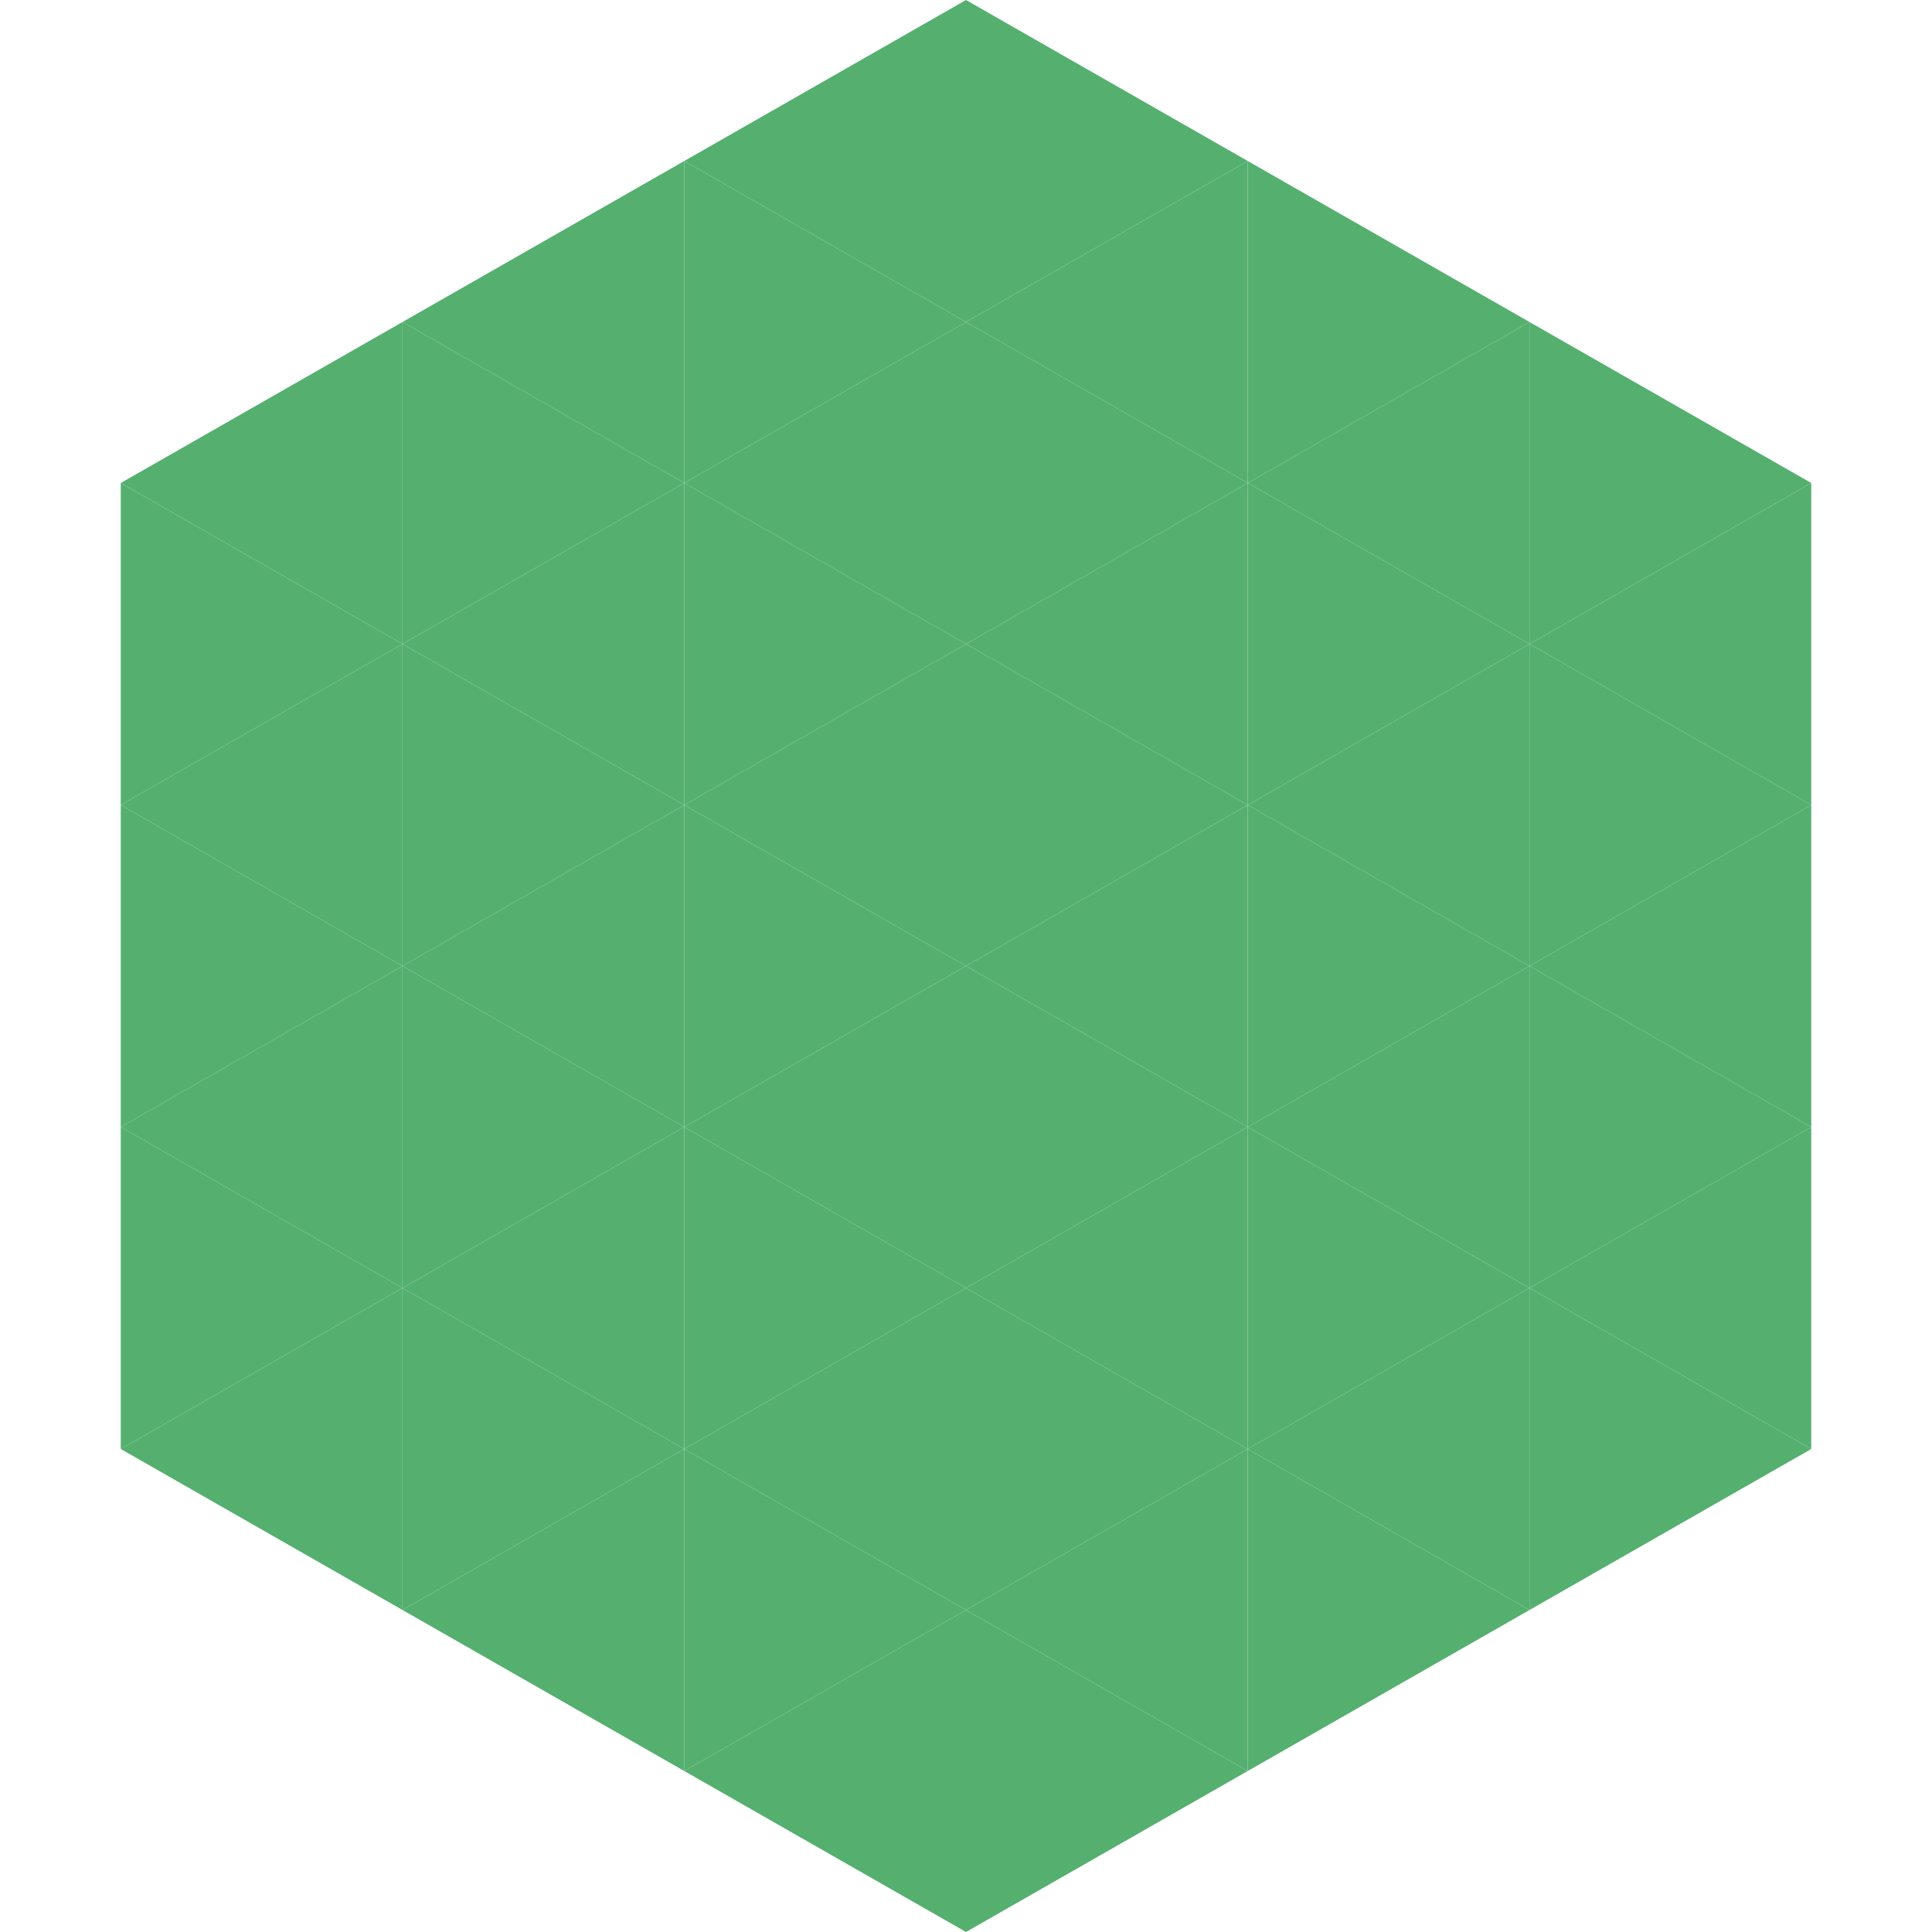
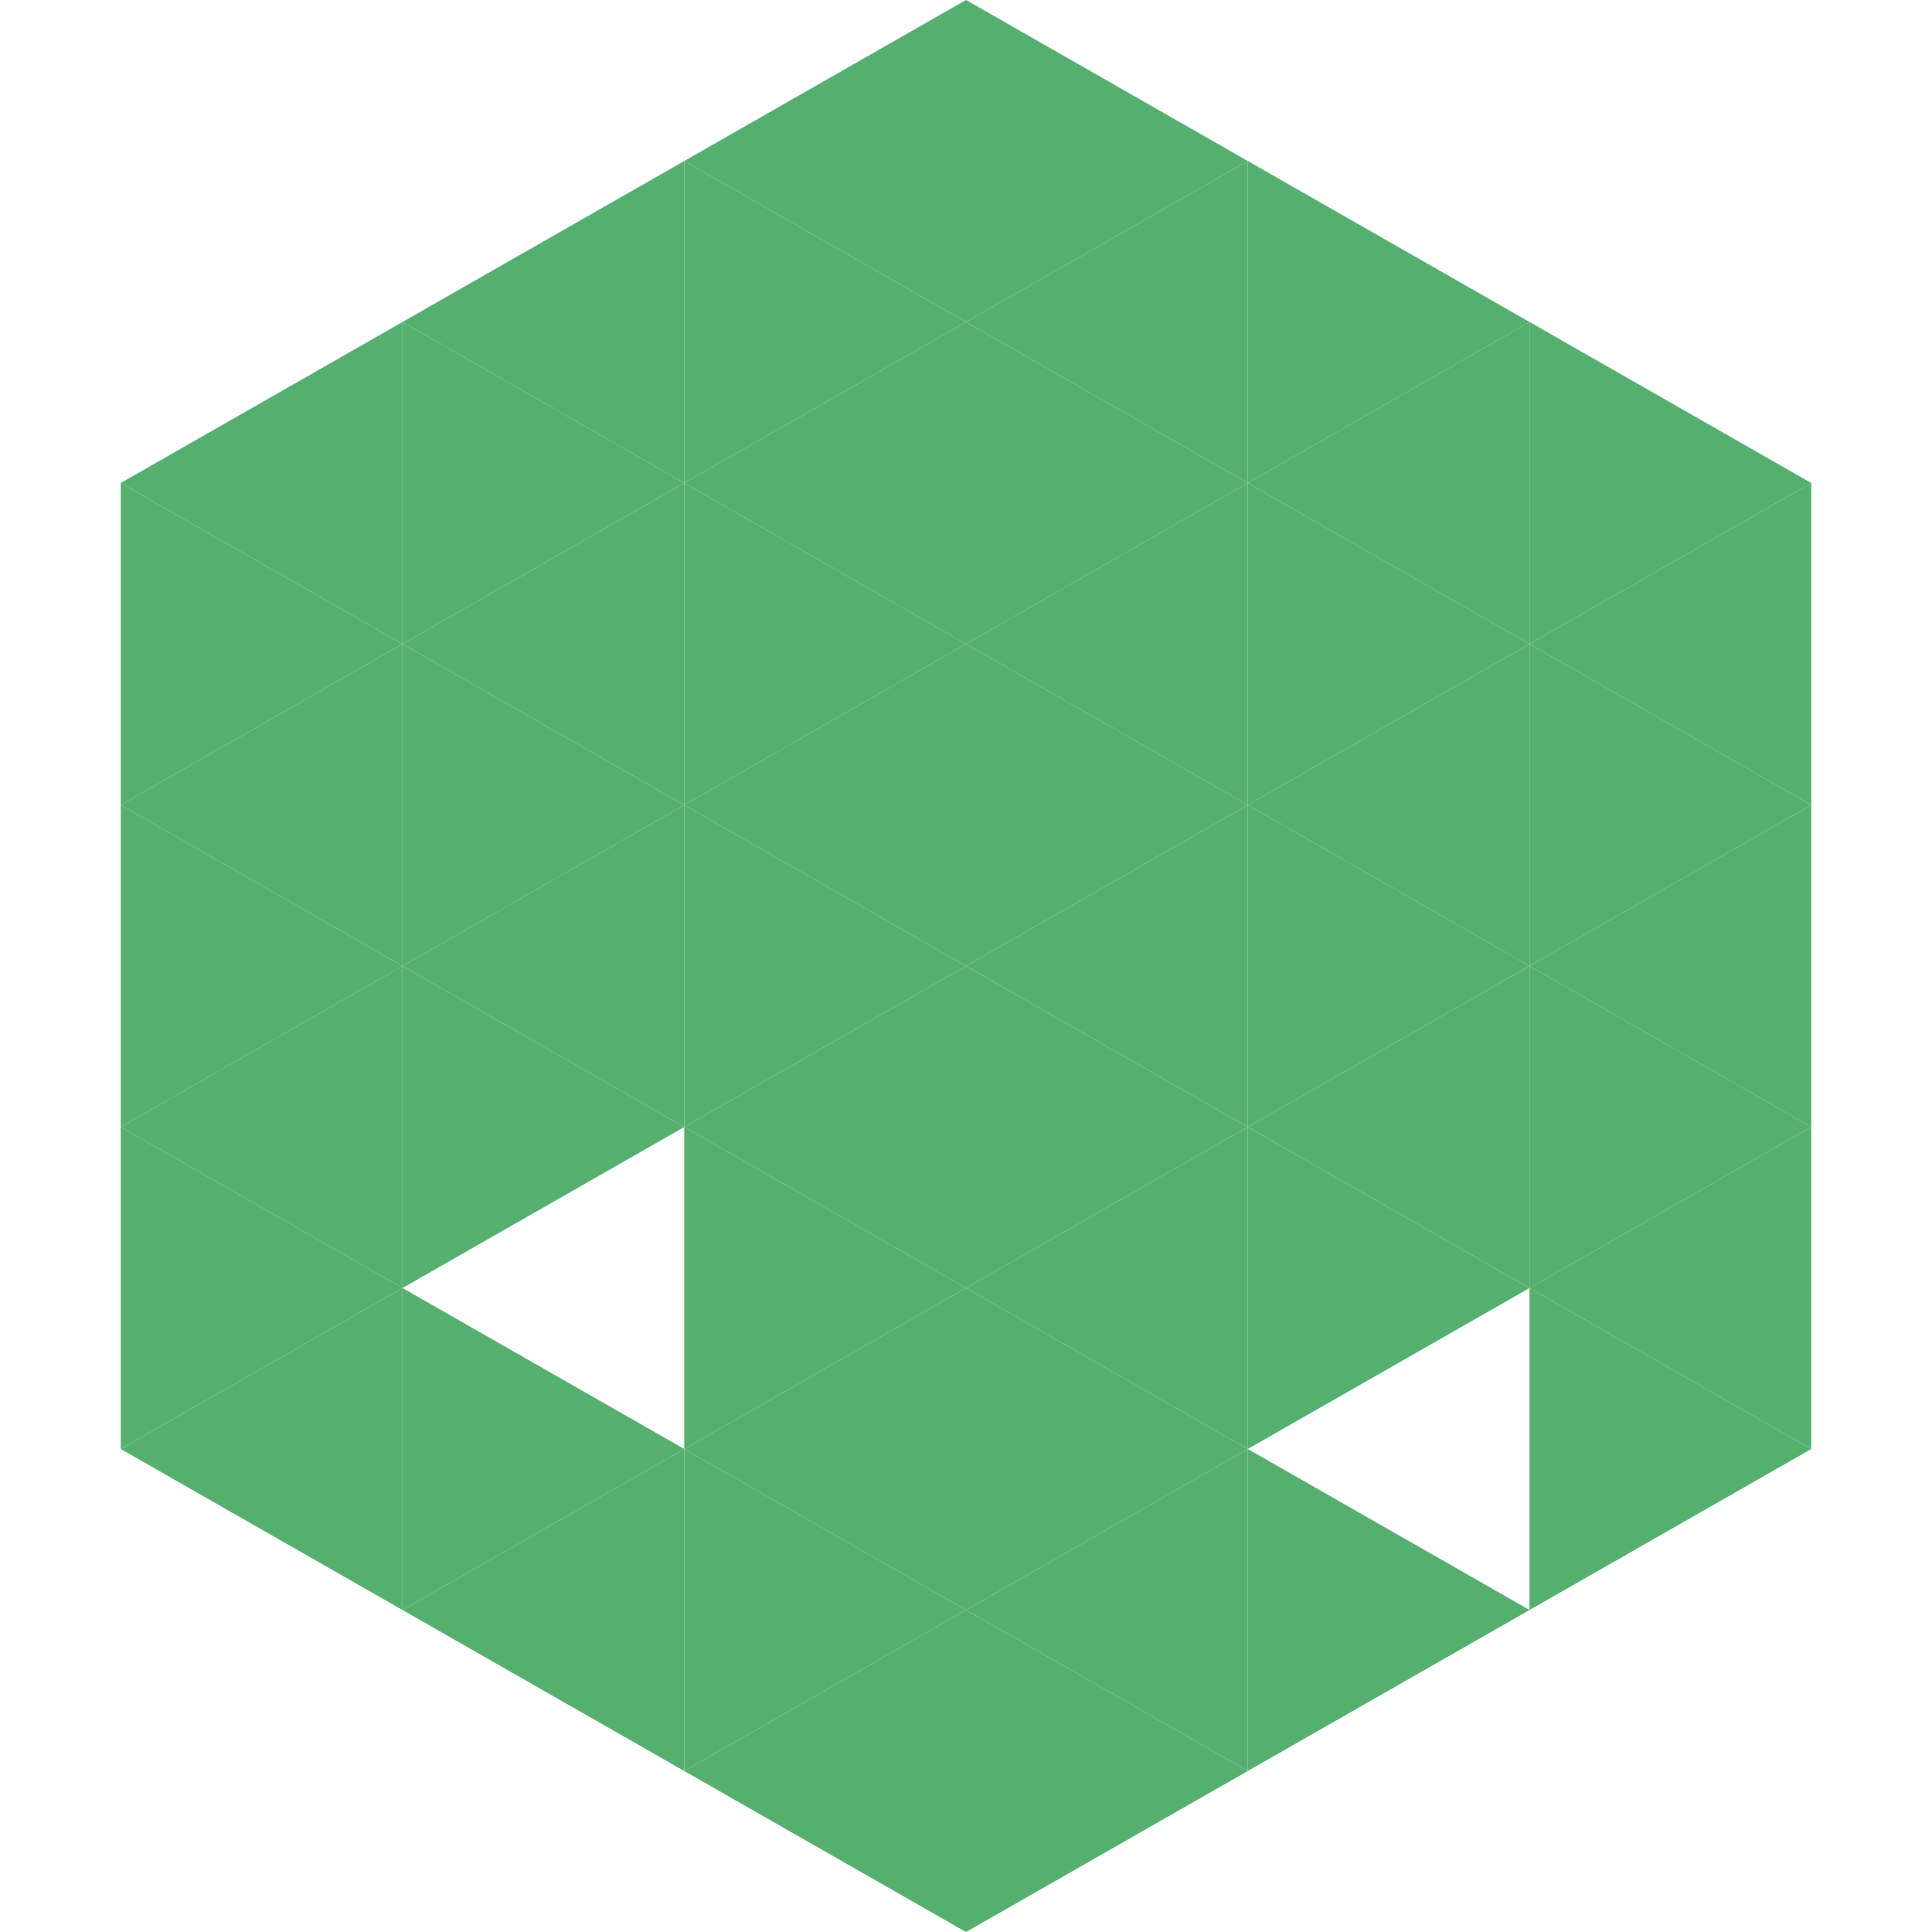
<svg xmlns="http://www.w3.org/2000/svg" width="240" height="240">
  <polygon points="50,40 15,60 50,80" style="fill:rgb(85,176,112)" />
  <polygon points="190,40 225,60 190,80" style="fill:rgb(85,176,112)" />
  <polygon points="15,60 50,80 15,100" style="fill:rgb(85,176,112)" />
  <polygon points="225,60 190,80 225,100" style="fill:rgb(85,176,112)" />
  <polygon points="50,80 15,100 50,120" style="fill:rgb(85,176,112)" />
  <polygon points="190,80 225,100 190,120" style="fill:rgb(85,176,112)" />
  <polygon points="15,100 50,120 15,140" style="fill:rgb(85,176,112)" />
  <polygon points="225,100 190,120 225,140" style="fill:rgb(85,176,112)" />
  <polygon points="50,120 15,140 50,160" style="fill:rgb(85,176,112)" />
  <polygon points="190,120 225,140 190,160" style="fill:rgb(85,176,112)" />
  <polygon points="15,140 50,160 15,180" style="fill:rgb(85,176,112)" />
  <polygon points="225,140 190,160 225,180" style="fill:rgb(85,176,112)" />
  <polygon points="50,160 15,180 50,200" style="fill:rgb(85,176,112)" />
  <polygon points="190,160 225,180 190,200" style="fill:rgb(85,176,112)" />
  <polygon points="15,180 50,200 15,220" style="fill:rgb(255,255,255); fill-opacity:0" />
  <polygon points="225,180 190,200 225,220" style="fill:rgb(255,255,255); fill-opacity:0" />
  <polygon points="50,0 85,20 50,40" style="fill:rgb(255,255,255); fill-opacity:0" />
  <polygon points="190,0 155,20 190,40" style="fill:rgb(255,255,255); fill-opacity:0" />
  <polygon points="85,20 50,40 85,60" style="fill:rgb(85,176,112)" />
  <polygon points="155,20 190,40 155,60" style="fill:rgb(85,176,112)" />
  <polygon points="50,40 85,60 50,80" style="fill:rgb(85,176,112)" />
  <polygon points="190,40 155,60 190,80" style="fill:rgb(85,176,112)" />
  <polygon points="85,60 50,80 85,100" style="fill:rgb(85,176,112)" />
  <polygon points="155,60 190,80 155,100" style="fill:rgb(85,176,112)" />
  <polygon points="50,80 85,100 50,120" style="fill:rgb(85,176,112)" />
  <polygon points="190,80 155,100 190,120" style="fill:rgb(85,176,112)" />
  <polygon points="85,100 50,120 85,140" style="fill:rgb(85,176,112)" />
  <polygon points="155,100 190,120 155,140" style="fill:rgb(85,176,112)" />
  <polygon points="50,120 85,140 50,160" style="fill:rgb(85,176,112)" />
  <polygon points="190,120 155,140 190,160" style="fill:rgb(85,176,112)" />
-   <polygon points="85,140 50,160 85,180" style="fill:rgb(85,176,112)" />
  <polygon points="155,140 190,160 155,180" style="fill:rgb(85,176,112)" />
  <polygon points="50,160 85,180 50,200" style="fill:rgb(85,176,112)" />
-   <polygon points="190,160 155,180 190,200" style="fill:rgb(85,176,112)" />
  <polygon points="85,180 50,200 85,220" style="fill:rgb(85,176,112)" />
  <polygon points="155,180 190,200 155,220" style="fill:rgb(85,176,112)" />
  <polygon points="120,0 85,20 120,40" style="fill:rgb(85,176,112)" />
  <polygon points="120,0 155,20 120,40" style="fill:rgb(85,176,112)" />
  <polygon points="85,20 120,40 85,60" style="fill:rgb(85,176,112)" />
  <polygon points="155,20 120,40 155,60" style="fill:rgb(85,176,112)" />
  <polygon points="120,40 85,60 120,80" style="fill:rgb(85,176,112)" />
  <polygon points="120,40 155,60 120,80" style="fill:rgb(85,176,112)" />
  <polygon points="85,60 120,80 85,100" style="fill:rgb(85,176,112)" />
  <polygon points="155,60 120,80 155,100" style="fill:rgb(85,176,112)" />
  <polygon points="120,80 85,100 120,120" style="fill:rgb(85,176,112)" />
  <polygon points="120,80 155,100 120,120" style="fill:rgb(85,176,112)" />
  <polygon points="85,100 120,120 85,140" style="fill:rgb(85,176,112)" />
  <polygon points="155,100 120,120 155,140" style="fill:rgb(85,176,112)" />
  <polygon points="120,120 85,140 120,160" style="fill:rgb(85,176,112)" />
  <polygon points="120,120 155,140 120,160" style="fill:rgb(85,176,112)" />
  <polygon points="85,140 120,160 85,180" style="fill:rgb(85,176,112)" />
  <polygon points="155,140 120,160 155,180" style="fill:rgb(85,176,112)" />
  <polygon points="120,160 85,180 120,200" style="fill:rgb(85,176,112)" />
  <polygon points="120,160 155,180 120,200" style="fill:rgb(85,176,112)" />
  <polygon points="85,180 120,200 85,220" style="fill:rgb(85,176,112)" />
  <polygon points="155,180 120,200 155,220" style="fill:rgb(85,176,112)" />
  <polygon points="120,200 85,220 120,240" style="fill:rgb(85,176,112)" />
  <polygon points="120,200 155,220 120,240" style="fill:rgb(85,176,112)" />
  <polygon points="85,220 120,240 85,260" style="fill:rgb(255,255,255); fill-opacity:0" />
  <polygon points="155,220 120,240 155,260" style="fill:rgb(255,255,255); fill-opacity:0" />
</svg>